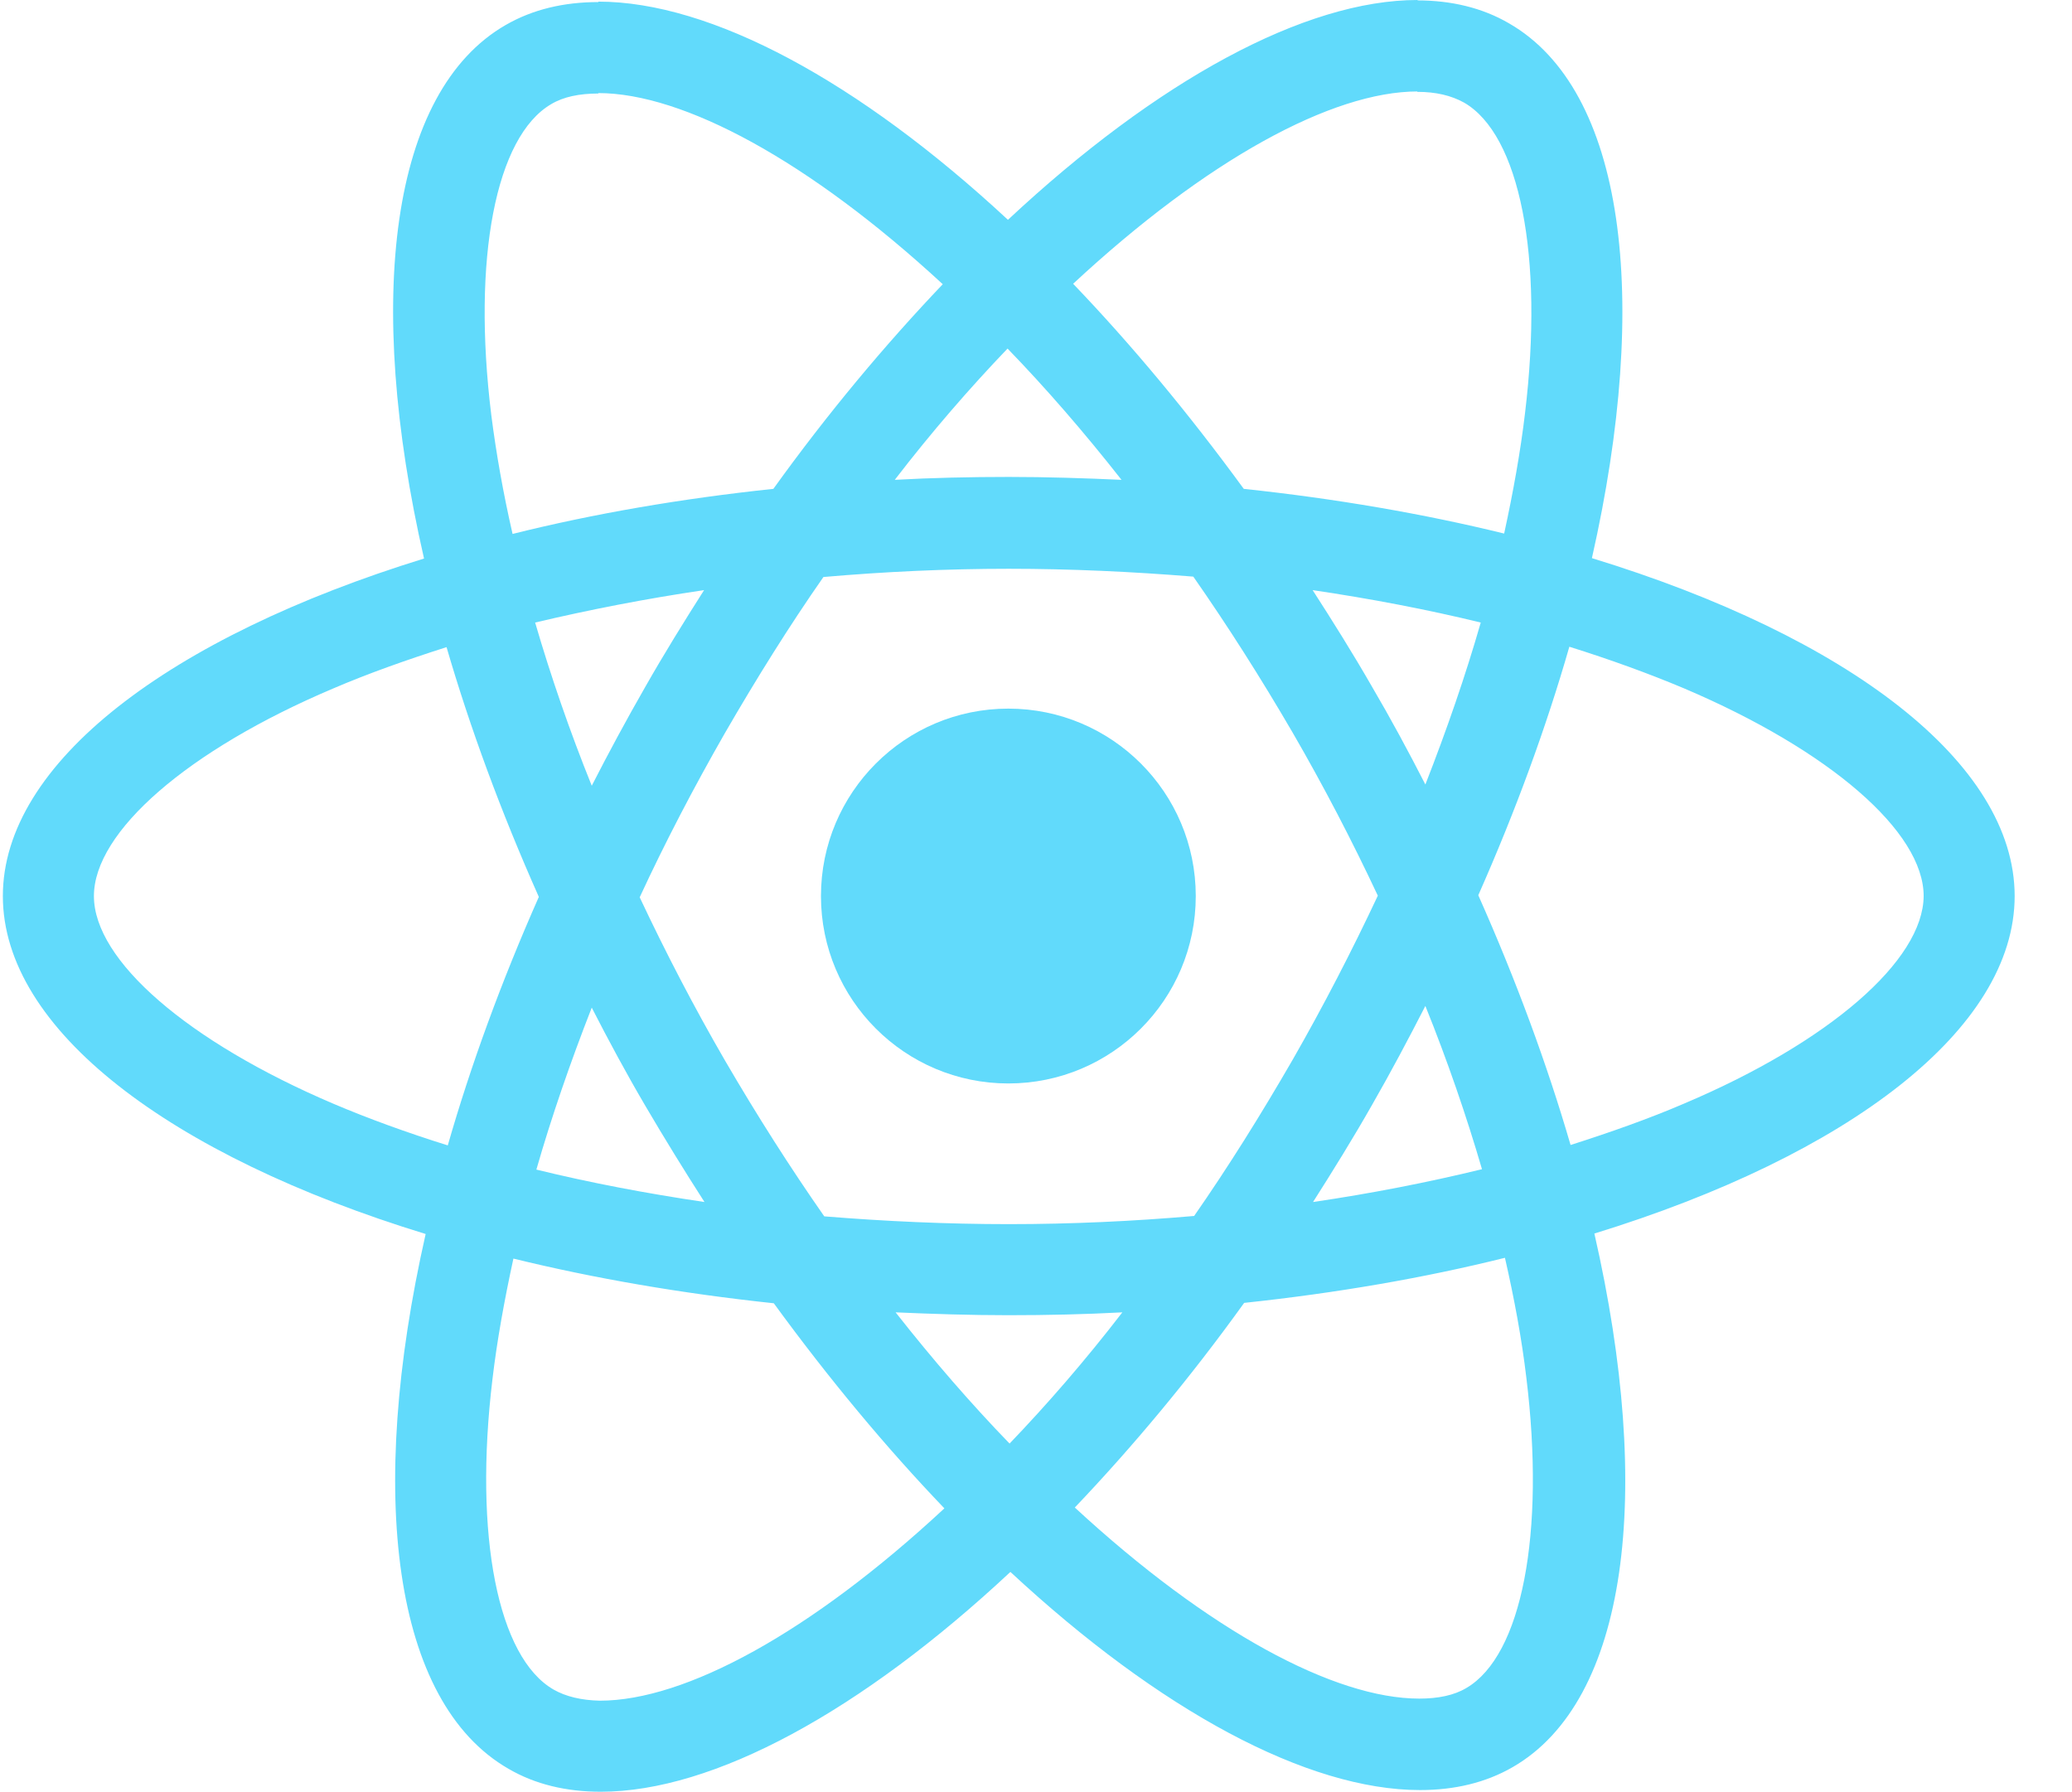
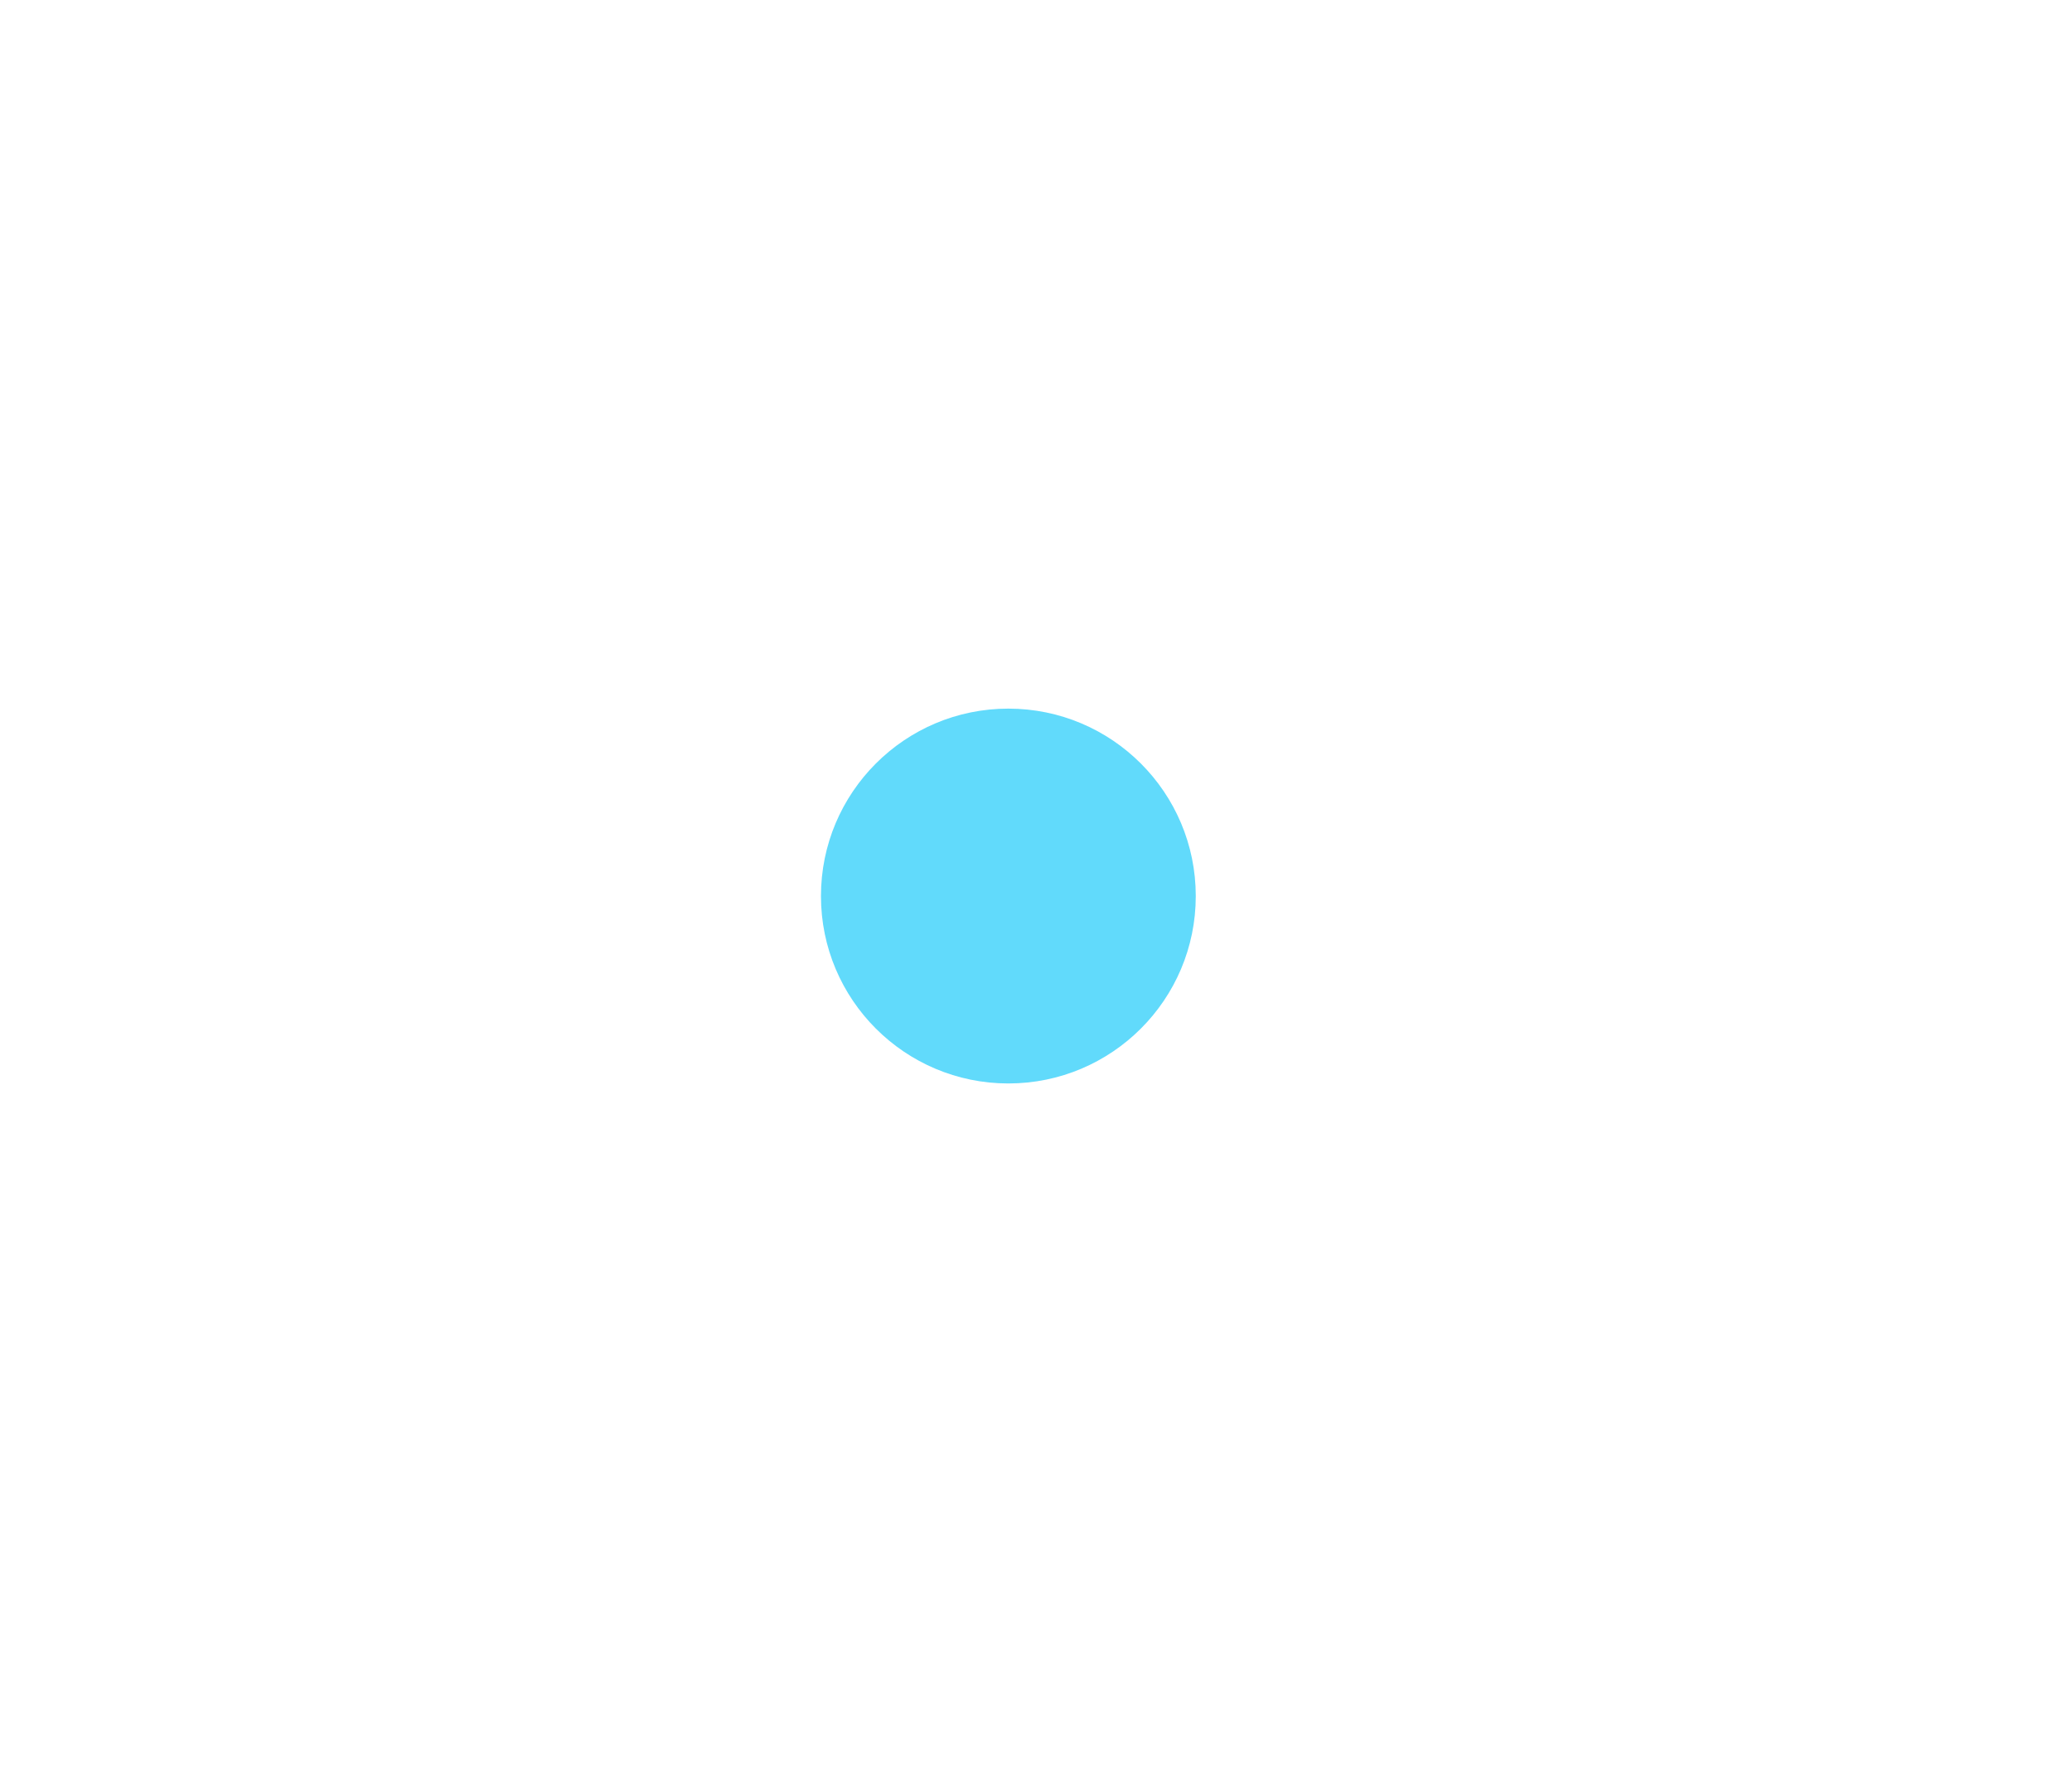
<svg xmlns="http://www.w3.org/2000/svg" width="37" height="32" viewBox="0 0 37 32" fill="none">
-   <path d="M35.976 16C35.976 13.62 32.996 11.365 28.427 9.966C29.481 5.309 29.012 1.604 26.947 0.417C26.471 0.139 25.915 0.007 25.307 0.007V1.64C25.644 1.64 25.915 1.706 26.142 1.831C27.138 2.402 27.57 4.577 27.233 7.374C27.152 8.062 27.021 8.787 26.86 9.527C25.424 9.175 23.857 8.904 22.21 8.729C21.221 7.374 20.196 6.144 19.163 5.067C21.551 2.849 23.791 1.633 25.314 1.633V0C23.301 0 20.665 1.435 17.999 3.925C15.334 1.45 12.697 0.029 10.684 0.029V1.662C12.2 1.662 14.448 2.87 16.835 5.075C15.81 6.151 14.784 7.374 13.81 8.729C12.156 8.904 10.588 9.175 9.153 9.534C8.985 8.802 8.86 8.092 8.773 7.411C8.428 4.613 8.853 2.438 9.842 1.86C10.061 1.728 10.347 1.67 10.684 1.67V0.037C10.069 0.037 9.512 0.168 9.029 0.447C6.971 1.633 6.51 5.331 7.572 9.973C3.017 11.379 0.051 13.627 0.051 16C0.051 18.38 3.032 20.635 7.601 22.034C6.546 26.691 7.015 30.396 9.08 31.583C9.556 31.861 10.113 31.993 10.728 31.993C12.741 31.993 15.378 30.557 18.043 28.068C20.708 30.543 23.345 31.963 25.358 31.963C25.973 31.963 26.53 31.832 27.013 31.553C29.071 30.367 29.532 26.669 28.471 22.026C33.011 20.628 35.976 18.372 35.976 16ZM26.442 11.116C26.171 12.06 25.834 13.034 25.453 14.008C25.153 13.422 24.838 12.837 24.494 12.251C24.157 11.665 23.799 11.094 23.44 10.537C24.48 10.691 25.483 10.882 26.442 11.116ZM23.088 18.914C22.517 19.903 21.931 20.84 21.324 21.712C20.233 21.807 19.127 21.858 18.014 21.858C16.908 21.858 15.802 21.807 14.719 21.719C14.111 20.848 13.518 19.918 12.946 18.936C12.39 17.977 11.885 17.003 11.423 16.022C11.877 15.041 12.39 14.059 12.939 13.1C13.51 12.112 14.096 11.174 14.704 10.303C15.795 10.208 16.901 10.156 18.014 10.156C19.119 10.156 20.225 10.208 21.309 10.296C21.917 11.167 22.51 12.097 23.081 13.078C23.637 14.037 24.143 15.011 24.604 15.993C24.143 16.974 23.637 17.955 23.088 18.914ZM25.453 17.962C25.849 18.944 26.186 19.925 26.464 20.877C25.505 21.111 24.494 21.309 23.447 21.463C23.806 20.899 24.165 20.32 24.502 19.727C24.838 19.141 25.153 18.548 25.453 17.962ZM18.028 25.776C17.347 25.073 16.666 24.289 15.993 23.433C16.652 23.462 17.325 23.484 18.006 23.484C18.695 23.484 19.376 23.469 20.042 23.433C19.383 24.289 18.702 25.073 18.028 25.776ZM12.58 21.463C11.54 21.309 10.537 21.119 9.578 20.884C9.849 19.94 10.186 18.966 10.567 17.992C10.867 18.578 11.182 19.163 11.526 19.749C11.87 20.335 12.222 20.906 12.58 21.463ZM17.992 6.224C18.673 6.927 19.354 7.711 20.027 8.568C19.368 8.538 18.695 8.516 18.014 8.516C17.325 8.516 16.644 8.531 15.978 8.568C16.637 7.711 17.318 6.927 17.992 6.224ZM12.573 10.537C12.214 11.101 11.855 11.68 11.518 12.273C11.182 12.859 10.867 13.444 10.567 14.03C10.171 13.049 9.834 12.068 9.556 11.116C10.515 10.889 11.526 10.691 12.573 10.537ZM5.946 19.705C3.354 18.599 1.677 17.15 1.677 16C1.677 14.85 3.354 13.393 5.946 12.295C6.576 12.024 7.264 11.782 7.974 11.555C8.392 12.99 8.941 14.484 9.622 16.015C8.948 17.538 8.406 19.024 7.996 20.452C7.271 20.225 6.583 19.976 5.946 19.705ZM9.886 30.169C8.89 29.598 8.458 27.423 8.794 24.626C8.875 23.938 9.007 23.213 9.168 22.473C10.603 22.825 12.17 23.096 13.818 23.271C14.806 24.626 15.832 25.856 16.864 26.933C14.477 29.151 12.236 30.367 10.713 30.367C10.383 30.36 10.105 30.294 9.886 30.169ZM27.255 24.59C27.599 27.387 27.174 29.562 26.186 30.14C25.966 30.272 25.68 30.33 25.344 30.33C23.828 30.33 21.58 29.122 19.193 26.918C20.218 25.842 21.243 24.619 22.217 23.264C23.872 23.088 25.439 22.817 26.874 22.459C27.043 23.198 27.174 23.909 27.255 24.59ZM30.074 19.705C29.444 19.976 28.756 20.218 28.046 20.445C27.628 19.01 27.079 17.516 26.398 15.985C27.072 14.462 27.614 12.976 28.024 11.548C28.749 11.775 29.437 12.024 30.081 12.295C32.674 13.4 34.351 14.85 34.351 16C34.343 17.15 32.666 18.607 30.074 19.705Z" fill="#61DAFB" />
  <path d="M18.006 19.346C19.855 19.346 21.353 17.848 21.353 16C21.353 14.152 19.855 12.653 18.006 12.653C16.158 12.653 14.66 14.152 14.66 16C14.66 17.848 16.158 19.346 18.006 19.346Z" fill="#61DAFB" />
</svg>